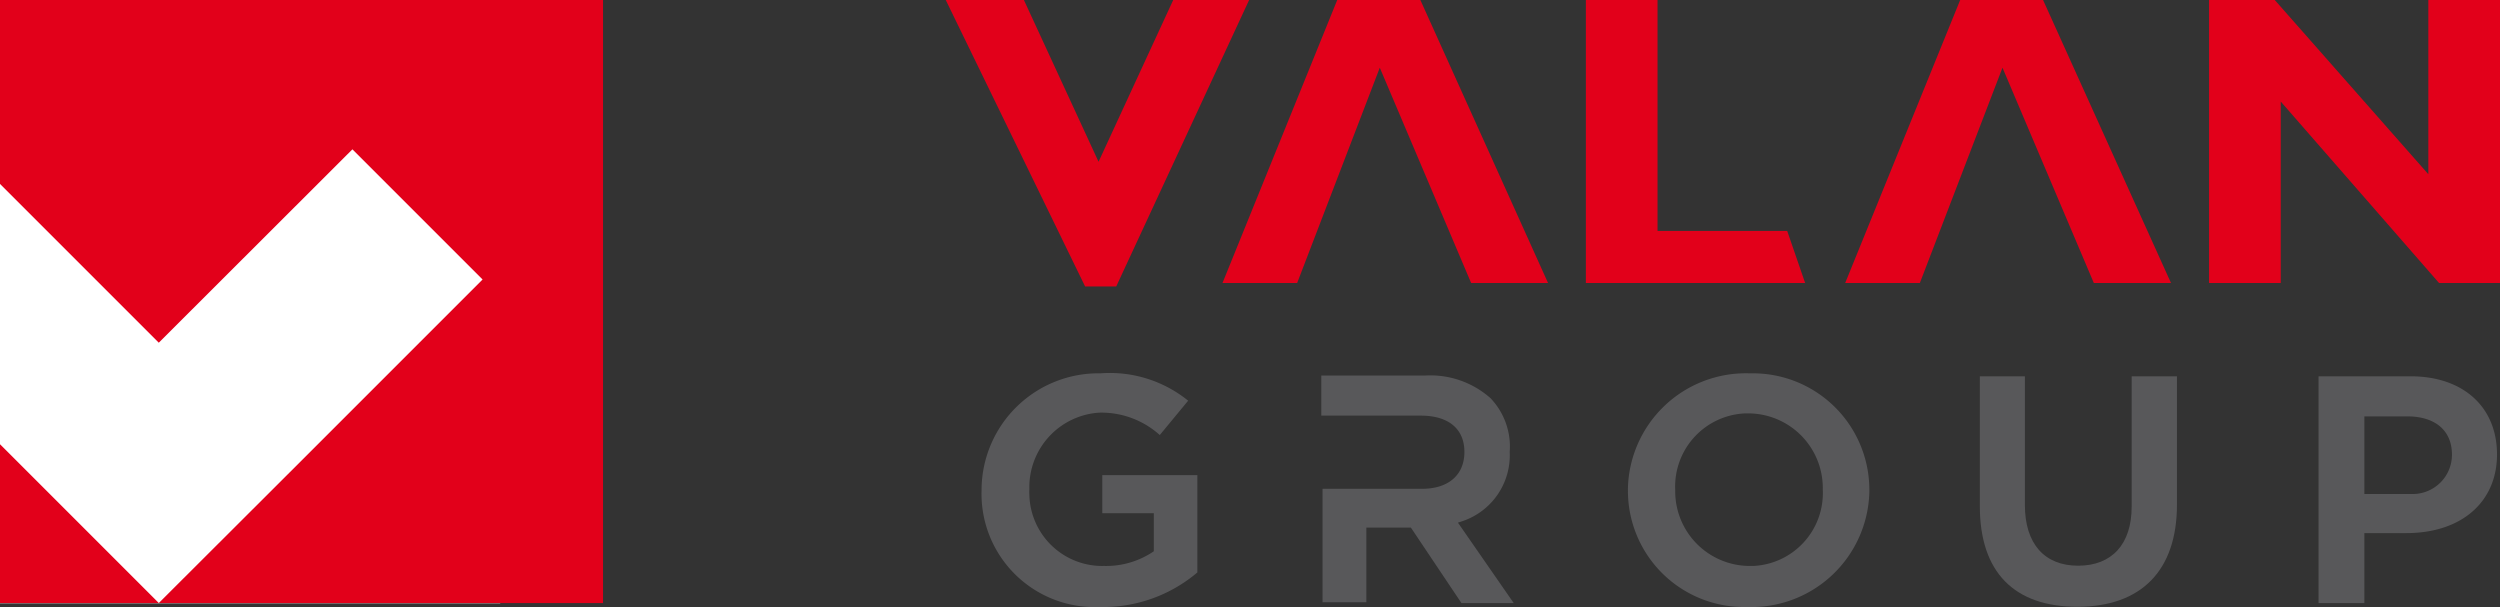
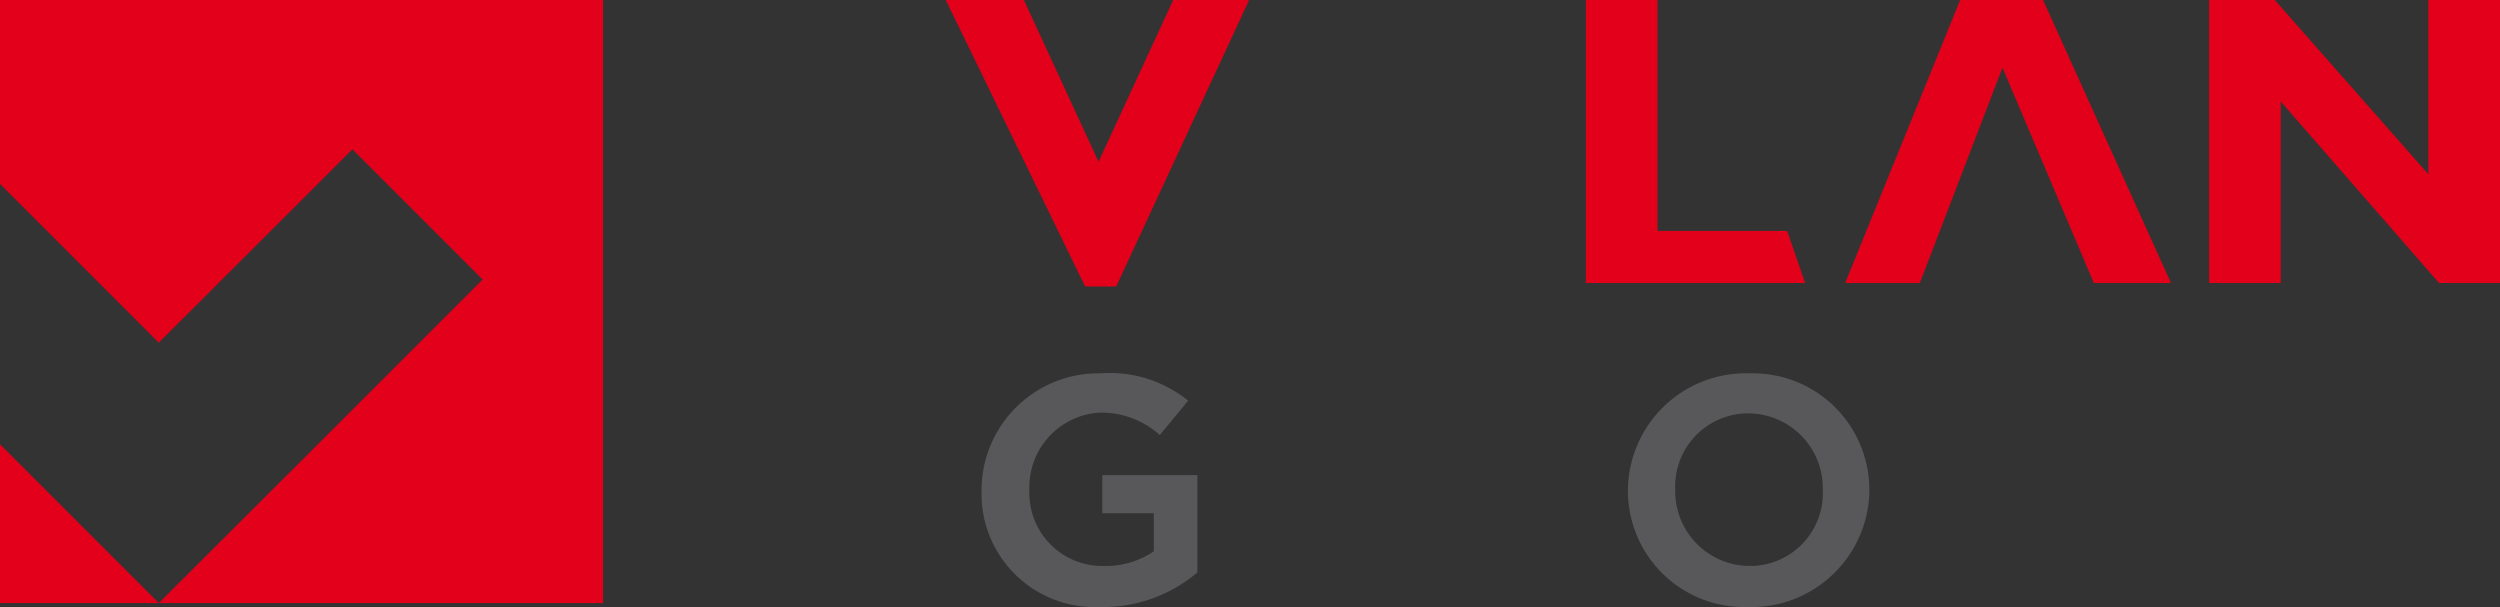
<svg xmlns="http://www.w3.org/2000/svg" viewBox="0 0 100.45 24.4">
  <rect x="0" y="0" width="100.45" height="24.4" fill="#333333" stroke="none" />
  <defs>
    <style>.cls-1{fill:#fff;}.cls-2{fill:#e2001a;}.cls-3{fill:#58585a;}</style>
  </defs>
  <g id="Layer_2" data-name="Layer 2">
    <g id="Layer_1-2" data-name="Layer 1">
      <g id="Layer_2-2" data-name="Layer 2">
        <g id="Layer_1-2-2" data-name="Layer 1-2">
-           <rect class="cls-1" y="3.62" width="20.1" height="20.62" />
          <polygon class="cls-2" points="0 17.85 0 24.23 6.38 24.23 1.15 19 0 17.85" />
          <polygon class="cls-2" points="0 0 0 7.39 6.38 13.77 14.16 6 19.39 11.23 11.62 19 6.38 24.23 24.23 24.23 24.23 0 0 0" />
          <path class="cls-2" d="M50.19,0,44.85,11.51H43.6L38,0h3.14l3,6.5,3-6.5Z" />
-           <path class="cls-2" d="M55.44,2.72l-3.32,8.65h-3L53.73,0h3.34L62.2,11.37H59.11Z" />
          <path class="cls-2" d="M80.46,2.72l-3.32,8.65h-3L78.76,0h3.33l5.14,11.37h-3.1Z" />
          <path class="cls-2" d="M71.81,9.28l.72,2.09H63.72V0H66.6V9.28Z" />
          <path class="cls-2" d="M100.45,0V11.37H98L91.64,4.08v7.29H88.76V0H91.4l6.17,7V0Z" />
          <path class="cls-3" d="M39.44,19.68a4.55,4.55,0,0,0,4.38,4.71h.41A5.85,5.85,0,0,0,48.11,23V19.09H44.29v1.53h2.07v1.53h0a3.4,3.4,0,0,1-2,.59,2.93,2.93,0,0,1-3-2.85,1.92,1.92,0,0,1,0-.24,3,3,0,0,1,2.81-3.07,3.51,3.51,0,0,1,2.43.9l1.14-1.38A5,5,0,0,0,44.22,15a4.7,4.7,0,0,0-4.78,4.62Z" />
          <path class="cls-3" d="M70.24,24.39a4.74,4.74,0,0,0,4.87-4.61v-.1A4.68,4.68,0,0,0,70.43,15h-.16a4.74,4.74,0,0,0-4.86,4.62v.1a4.67,4.67,0,0,0,4.67,4.67Zm0-7.78a3,3,0,0,1,3,3v.07a2.93,2.93,0,0,1-2.8,3.06h-.13a3,3,0,0,1-3-3v-.06a2.94,2.94,0,0,1,2.81-3.07Z" />
-           <path class="cls-3" d="M83.47,24.38c2.57,0,4-1.46,4-4.1V15.12H85.65v5.24c0,1.5-.79,2.37-2.15,2.37s-2.14-.89-2.14-2.44V15.12H79.55v5.22C79.55,23,80.94,24.38,83.47,24.38Z" />
-           <path class="cls-3" d="M100.33,18.26c0-1.91-1.36-3.14-3.47-3.14h-3.7v9.11H95V21.42h1.69C98.89,21.42,100.33,20.18,100.33,18.26ZM95,16.73h1.72c1.13,0,1.8.57,1.8,1.54a1.58,1.58,0,0,1-1.58,1.58H95Z" />
-           <path class="cls-3" d="M58.72,24.23h2.1L58.58,21l.15-.05a2.79,2.79,0,0,0,1.93-2.79A2.82,2.82,0,0,0,59.89,16a3.64,3.64,0,0,0-2.64-.91H53.09V16.7h4c1.11,0,1.75.53,1.75,1.46s-.65,1.48-1.7,1.48h-4V24.2H54.9v-3h1.79Z" />
        </g>
      </g>
    </g>
  </g>
</svg>